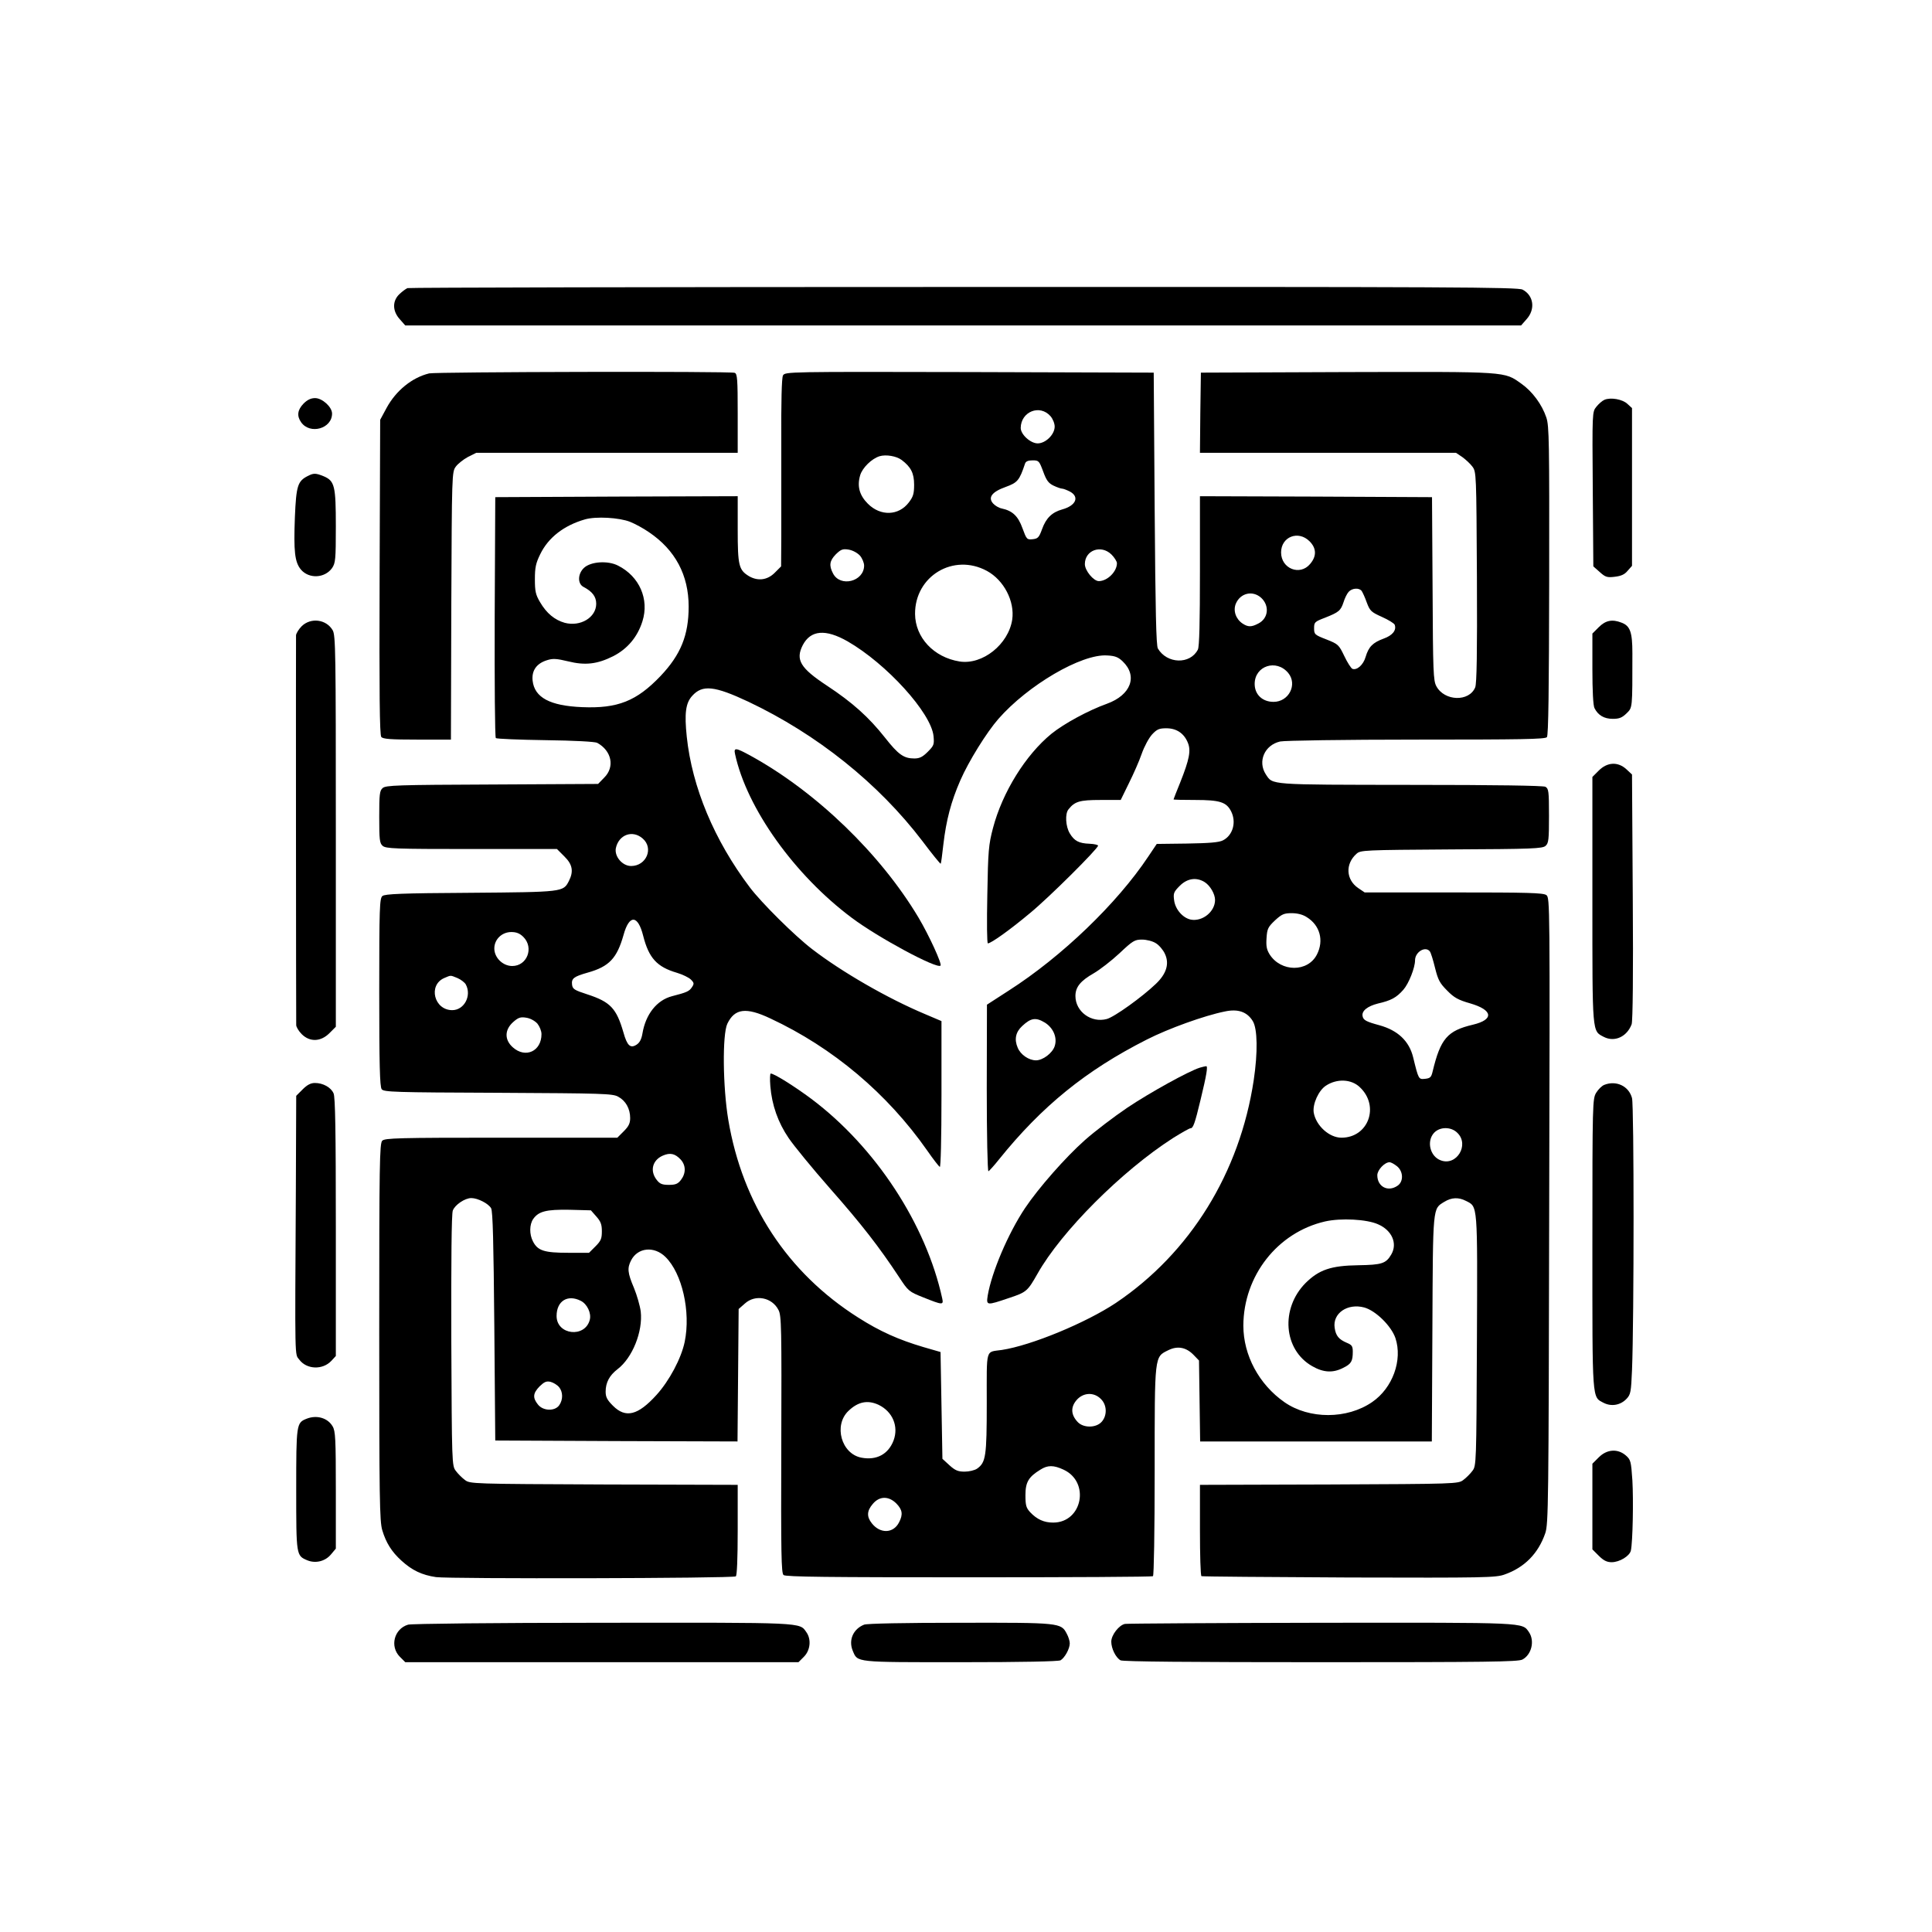
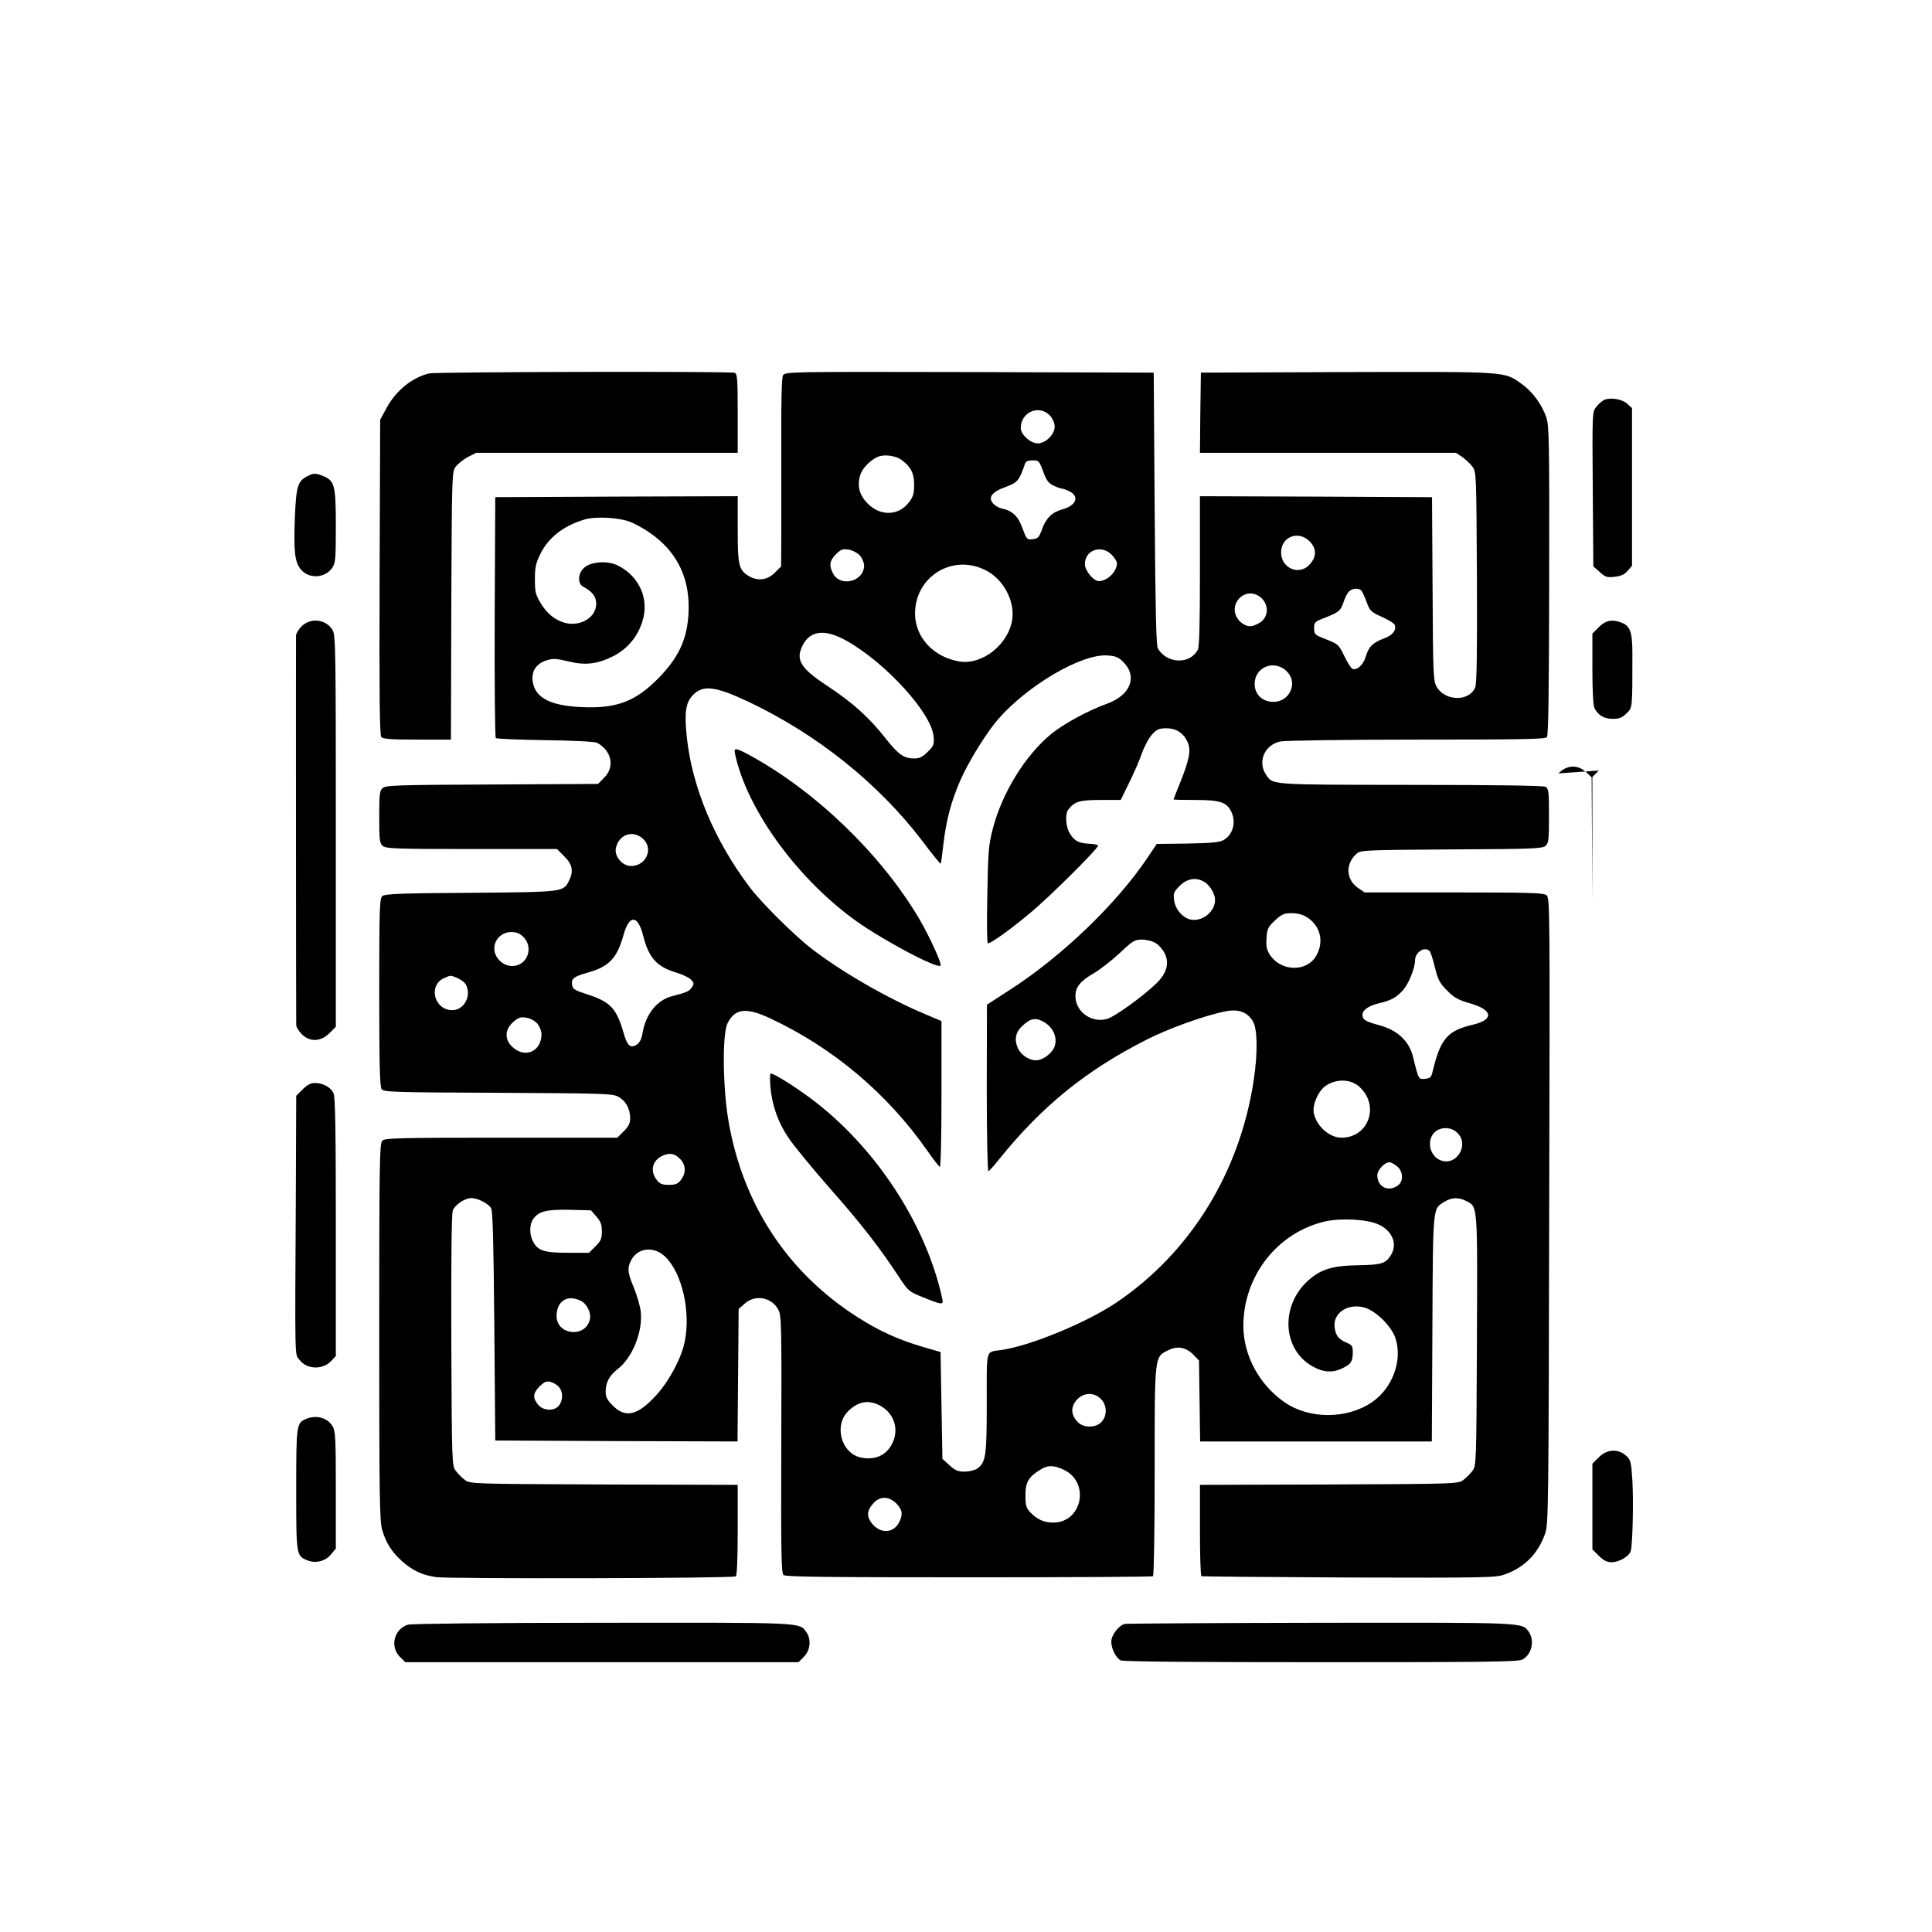
<svg xmlns="http://www.w3.org/2000/svg" version="1.0" width="1024pt" height="1024pt" viewBox="0 0 1024 1024" preserveAspectRatio="xMidYMid meet">
  <g transform="translate(0,1024) scale(0.1,-0.1)" fill="#000000" stroke="none">
-     <path d="M2160 8713 c-8 -3 -27 -17 -42 -31 -39 -36 -39 -90 1 -134 l29 -33 2957 0 2957 0 29 33 c48 53 38 126 -21 157 -26 13 -364 15 -2962 14 -1613 0 -2940 -3 -2948 -6z" />
    <path d="M2275 8261 c-91 -22 -176 -91 -226 -183 l-34 -63 -3 -834 c-2 -617 0 -837 9 -847 9 -11 50 -14 190 -14 l179 0 2 709 c3 698 3 710 24 738 11 15 40 38 64 51 l44 22 693 0 693 0 0 209 c0 181 -2 210 -16 215 -22 9 -1583 5 -1619 -3z" />
    <path d="M4150 8250 c-7 -12 -10 -138 -9 -357 0 -186 0 -409 0 -496 l-1 -159 -34 -34 c-39 -39 -89 -45 -136 -18 -54 33 -60 55 -60 248 l0 176 -642 -2 -643 -3 -3 -634 c-1 -349 1 -638 6 -643 4 -4 123 -9 263 -11 155 -2 262 -8 274 -14 77 -42 95 -128 37 -185 l-32 -33 -562 -3 c-503 -2 -564 -4 -580 -19 -16 -14 -18 -34 -18 -153 0 -120 2 -139 18 -153 17 -15 64 -17 471 -17 l453 0 39 -39 c44 -43 50 -80 24 -131 -30 -58 -30 -58 -522 -62 -363 -2 -453 -6 -466 -17 -15 -12 -17 -60 -17 -510 0 -382 3 -501 13 -514 11 -15 65 -17 617 -19 556 -3 608 -4 637 -21 39 -21 63 -63 63 -113 0 -28 -8 -44 -34 -70 l-34 -34 -615 0 c-546 0 -617 -2 -631 -16 -14 -14 -16 -119 -16 -1013 0 -881 2 -1004 16 -1051 20 -67 50 -115 102 -162 56 -51 108 -76 183 -87 71 -10 1571 -7 1589 4 6 4 10 90 10 245 l0 240 -709 2 c-699 3 -710 3 -737 24 -15 11 -37 33 -48 48 -21 27 -21 39 -24 691 -1 422 1 672 8 689 11 30 64 66 98 66 34 0 91 -29 105 -54 9 -16 13 -177 17 -626 l5 -605 642 -3 642 -2 3 351 3 351 33 29 c55 50 144 33 178 -34 16 -29 17 -92 15 -713 -2 -583 0 -682 12 -692 11 -10 245 -12 982 -12 532 0 971 2 976 6 5 3 9 235 9 557 0 621 -2 604 73 641 49 24 94 15 133 -25 l29 -30 3 -215 3 -214 614 0 614 0 3 597 c3 655 1 635 63 673 39 24 76 25 115 5 63 -32 61 -9 58 -739 -3 -653 -3 -665 -24 -692 -11 -15 -33 -37 -48 -48 -27 -21 -38 -21 -712 -24 l-684 -2 0 -240 c0 -131 3 -241 8 -244 4 -2 356 -5 782 -7 718 -2 779 -1 825 16 105 37 178 111 215 218 17 49 18 146 21 1710 4 1632 4 1659 -15 1673 -17 12 -100 14 -491 14 l-472 0 -34 23 c-65 44 -70 128 -9 182 21 19 38 20 503 23 428 2 483 4 499 19 16 14 18 34 18 159 0 131 -2 144 -19 154 -13 6 -256 10 -718 10 -755 1 -726 -1 -764 56 -44 68 -7 155 76 174 22 5 341 10 721 10 557 0 684 2 693 13 8 10 11 248 12 829 1 737 0 820 -15 865 -23 69 -74 138 -132 179 -93 66 -67 64 -924 62 l-775 -3 -3 -212 -2 -213 678 0 679 0 33 -22 c18 -13 43 -36 54 -51 21 -28 21 -38 24 -585 2 -407 -1 -564 -9 -585 -32 -78 -163 -74 -206 6 -16 29 -18 75 -20 517 l-3 485 -615 3 -615 2 0 -396 c0 -271 -3 -402 -11 -417 -41 -80 -164 -76 -212 6 -9 17 -13 194 -17 742 l-5 720 -977 3 c-963 2 -977 2 -988 -18z m1418 -216 c12 -14 22 -38 22 -55 0 -42 -48 -89 -90 -89 -38 0 -90 47 -90 82 1 86 101 127 158 62z m-789 -232 c49 -37 66 -70 66 -131 0 -48 -5 -64 -28 -94 -54 -71 -150 -74 -217 -7 -45 45 -58 93 -41 151 12 40 61 88 103 101 34 10 89 1 117 -20z m750 -61 c17 -47 28 -62 55 -75 19 -9 39 -16 46 -16 6 0 24 -7 40 -15 53 -28 33 -75 -40 -95 -54 -15 -86 -46 -107 -105 -16 -44 -22 -50 -50 -53 -30 -3 -32 -1 -54 59 -23 64 -53 92 -110 104 -15 3 -35 15 -45 26 -29 32 -7 62 66 88 63 23 73 34 103 124 4 12 17 17 40 17 33 0 35 -3 56 -59z m-2189 -267 c25 -10 70 -34 100 -55 139 -94 210 -227 210 -394 0 -152 -42 -255 -149 -368 -127 -133 -227 -173 -416 -165 -170 7 -252 51 -262 140 -6 54 21 92 77 109 31 10 51 8 110 -6 92 -23 156 -15 240 27 76 39 129 102 155 185 37 117 -16 238 -129 295 -54 28 -145 22 -181 -12 -33 -31 -35 -84 -2 -101 46 -24 67 -51 67 -89 0 -73 -84 -123 -167 -101 -53 15 -96 50 -131 110 -23 39 -27 57 -27 121 0 62 5 85 28 132 43 89 126 153 237 185 58 17 182 10 240 -13z m3601 -103 c37 -37 38 -79 3 -120 -54 -65 -154 -25 -154 61 0 83 91 119 151 59z m-2383 -76 c12 -14 22 -38 22 -53 -1 -85 -127 -116 -165 -41 -22 42 -18 67 15 101 27 26 36 30 68 25 22 -4 46 -17 60 -32z m1333 6 c16 -16 29 -37 29 -46 0 -45 -51 -95 -96 -95 -28 0 -74 56 -74 90 0 74 86 105 141 51z m-660 -87 c90 -49 148 -161 134 -258 -20 -131 -157 -241 -279 -222 -137 22 -235 127 -236 252 -1 201 204 324 381 228z m1986 -106 c5 -7 18 -35 27 -61 17 -45 23 -51 81 -77 34 -15 64 -34 67 -41 11 -29 -11 -57 -59 -74 -57 -21 -79 -43 -95 -97 -12 -42 -46 -72 -70 -63 -7 3 -27 34 -43 68 -29 60 -32 63 -95 88 -62 24 -65 27 -65 59 0 32 3 35 58 56 73 29 83 37 98 82 6 20 18 45 27 55 18 20 55 23 69 5z m-533 -36 c46 -42 39 -110 -15 -137 -36 -19 -54 -19 -83 0 -36 24 -51 68 -36 105 24 57 89 72 134 32z m-2192 -231 c207 -119 444 -380 456 -503 4 -44 2 -50 -31 -83 -27 -27 -43 -35 -71 -35 -56 0 -85 21 -155 110 -86 109 -173 187 -308 276 -141 93 -168 137 -128 215 42 80 121 86 237 20z m1458 -106 c82 -78 44 -179 -83 -225 -98 -35 -227 -105 -294 -159 -137 -112 -260 -310 -310 -500 -23 -88 -26 -119 -30 -353 -3 -146 -2 -258 3 -258 17 0 119 73 224 161 100 82 360 341 360 357 0 4 -20 9 -45 10 -57 2 -81 15 -105 55 -22 36 -26 104 -7 127 33 42 59 50 169 50 l108 0 43 88 c24 48 55 118 68 156 14 40 38 84 55 103 26 28 38 33 76 33 54 0 94 -27 114 -77 17 -41 8 -88 -41 -211 -19 -47 -35 -87 -35 -89 0 -2 52 -3 115 -3 130 0 165 -11 190 -60 29 -57 10 -127 -43 -154 -21 -11 -72 -15 -190 -17 l-161 -2 -45 -67 c-165 -248 -458 -530 -739 -710 l-116 -75 -1 -443 c0 -244 4 -442 9 -440 4 2 30 30 56 63 227 282 461 472 783 635 116 59 305 127 414 149 70 15 118 -2 148 -51 25 -41 27 -165 5 -313 -74 -491 -337 -916 -731 -1181 -158 -105 -447 -225 -604 -249 -88 -13 -80 16 -80 -281 0 -284 -5 -315 -51 -348 -13 -9 -43 -16 -66 -16 -35 0 -50 6 -81 34 l-37 34 -5 283 -5 283 -90 26 c-132 39 -231 83 -347 157 -374 237 -613 601 -688 1048 -29 173 -32 452 -5 509 39 81 99 89 228 28 332 -155 620 -398 832 -701 31 -45 61 -83 66 -86 5 -4 9 147 9 383 l0 390 -87 37 c-200 84 -442 224 -598 344 -93 71 -270 247 -331 328 -189 250 -306 532 -334 798 -13 124 -6 179 29 217 54 60 118 53 297 -31 365 -173 690 -433 923 -739 51 -68 95 -122 97 -120 2 2 8 48 14 102 15 129 41 228 90 340 44 101 139 254 202 326 156 178 440 345 576 336 42 -2 59 -9 82 -31z m878 -62 c50 -61 3 -153 -78 -153 -59 0 -100 39 -100 95 0 96 115 134 178 58z m-3422 -877 c60 -51 20 -146 -61 -146 -46 0 -89 50 -81 94 15 72 88 99 142 52z m2980 -232 c29 -19 54 -63 54 -94 0 -62 -67 -116 -129 -104 -42 9 -82 54 -88 103 -5 36 -2 44 30 76 40 40 89 47 133 19z m540 -185 c70 -43 92 -124 54 -198 -48 -95 -191 -94 -251 1 -16 26 -19 45 -16 87 3 48 8 58 45 93 36 33 48 38 88 38 30 0 59 -7 80 -21z m-3517 -99 c30 -118 73 -165 179 -196 30 -9 63 -25 74 -36 17 -17 18 -22 5 -41 -14 -21 -27 -27 -105 -47 -81 -21 -140 -96 -157 -198 -5 -29 -14 -48 -31 -59 -33 -21 -50 -6 -70 66 -37 127 -69 161 -192 201 -68 22 -77 28 -80 51 -4 33 9 43 83 64 114 32 155 76 190 200 30 109 76 107 104 -5z m-635 -6 c57 -57 20 -154 -59 -154 -50 0 -95 44 -95 93 0 48 40 87 90 87 27 0 45 -7 64 -26z m3352 -33 c17 -10 39 -36 48 -56 25 -52 9 -106 -48 -160 -72 -69 -219 -175 -260 -186 -82 -22 -166 39 -166 122 0 47 26 80 98 121 31 18 92 65 135 105 71 67 81 73 120 73 23 0 56 -8 73 -19z m1452 -43 c6 -7 18 -47 28 -88 16 -64 25 -81 64 -120 37 -38 59 -50 122 -68 121 -35 128 -86 15 -113 -136 -32 -172 -74 -214 -249 -7 -30 -13 -35 -40 -38 -34 -3 -34 -5 -63 114 -21 86 -81 143 -179 170 -70 19 -85 27 -89 48 -6 28 26 53 81 67 70 16 98 31 135 73 29 33 62 117 62 156 0 44 54 77 78 48z m-5153 -142 c18 -8 38 -23 44 -34 32 -60 -9 -136 -72 -136 -96 0 -129 132 -43 170 38 16 31 16 71 0z m423 -241 c12 -15 22 -39 22 -56 0 -91 -85 -130 -152 -70 -45 40 -44 93 2 134 27 24 39 28 69 23 21 -3 45 -16 59 -31z m2690 5 c45 -28 67 -80 52 -125 -12 -37 -63 -75 -99 -75 -38 0 -82 30 -97 67 -19 44 -11 83 24 115 46 43 72 47 120 18z m1669 -342 c107 -100 46 -268 -97 -268 -65 0 -135 64 -147 133 -7 45 26 118 65 143 58 38 134 35 179 -8z m518 -243 c64 -63 -5 -177 -89 -145 -57 21 -76 102 -35 146 31 33 91 33 124 -1z m-4117 -141 c28 -31 28 -73 1 -108 -16 -21 -29 -26 -64 -26 -35 0 -48 5 -64 26 -38 48 -23 105 32 129 39 17 65 11 95 -21z m3796 -35 c34 -27 36 -81 4 -103 -51 -36 -108 -6 -108 55 0 28 39 69 65 69 7 0 24 -9 39 -21z m-4243 -267 c23 -26 29 -42 29 -78 0 -39 -5 -51 -34 -80 l-34 -34 -111 0 c-126 0 -161 11 -186 60 -20 38 -19 90 1 119 29 41 69 51 192 49 l114 -3 29 -33z m4143 -41 c74 -32 104 -102 70 -160 -28 -48 -50 -55 -174 -57 -146 -2 -209 -24 -280 -94 -134 -135 -118 -354 35 -441 59 -34 110 -37 164 -9 43 21 51 35 51 86 0 29 -5 36 -32 47 -42 18 -58 37 -64 79 -12 77 68 132 157 108 61 -17 143 -98 165 -162 39 -117 -15 -265 -123 -339 -133 -92 -334 -92 -465 -1 -135 94 -218 249 -218 406 1 264 181 494 433 552 84 19 221 12 281 -15z m-3777 -173 c88 -86 135 -290 102 -450 -18 -87 -81 -206 -150 -282 -98 -108 -163 -124 -230 -57 -31 31 -39 46 -39 75 0 48 20 86 63 119 79 60 135 200 123 306 -4 30 -20 86 -36 125 -34 80 -36 105 -15 146 35 68 122 77 182 18z m-448 -233 c33 -17 56 -65 47 -100 -25 -98 -176 -81 -176 20 0 80 59 116 129 80z m-116 -457 c21 -25 22 -66 1 -96 -23 -33 -86 -31 -113 4 -29 36 -26 60 9 96 25 24 36 29 58 24 15 -4 35 -16 45 -28z m2872 -63 c33 -32 34 -89 3 -122 -30 -32 -96 -32 -126 0 -36 38 -38 78 -7 115 35 42 93 45 130 7z m-1178 -31 c74 -36 107 -114 79 -189 -28 -73 -90 -106 -170 -91 -107 20 -149 172 -69 248 51 49 102 59 160 32z m979 -343 c143 -65 101 -281 -54 -281 -49 0 -86 17 -122 55 -21 23 -25 36 -25 90 0 69 16 97 80 136 38 24 69 24 121 0z m-885 -180 c32 -33 36 -58 14 -100 -30 -59 -100 -61 -144 -5 -28 35 -27 66 5 103 35 42 84 43 125 2z" />
    <path d="M3896 6243 c62 -287 315 -641 619 -868 140 -105 451 -272 470 -253 9 8 -61 161 -117 255 -201 337 -543 667 -889 857 -80 44 -91 45 -83 9z" />
-     <path d="M6359 4581 c-58 -18 -263 -131 -384 -212 -71 -48 -172 -125 -224 -171 -103 -91 -247 -255 -318 -361 -90 -135 -177 -340 -198 -464 -8 -53 -6 -53 112 -13 94 31 99 36 152 129 126 224 447 545 718 719 45 28 87 52 93 52 14 0 23 25 53 150 32 132 40 180 30 179 -4 0 -20 -4 -34 -8z" />
    <path d="M4083 4483 c8 -100 41 -193 97 -275 27 -40 126 -161 220 -268 165 -187 260 -309 366 -470 48 -73 51 -76 129 -107 100 -40 107 -41 99 -5 -86 394 -354 803 -694 1058 -90 67 -197 134 -215 134 -4 0 -5 -30 -2 -67z" />
-     <path d="M1609 8101 c-32 -33 -37 -65 -13 -99 47 -67 164 -34 164 46 0 35 -52 82 -90 82 -22 0 -41 -9 -61 -29z" />
    <path d="M8504 8121 c-12 -5 -31 -22 -43 -37 -22 -27 -22 -30 -19 -437 l3 -409 34 -30 c30 -27 39 -30 80 -25 33 4 52 12 68 32 l23 26 0 418 0 418 -24 22 c-26 25 -89 36 -122 22z" />
    <path d="M1631 7717 c-53 -27 -61 -51 -68 -217 -7 -183 -1 -239 32 -279 43 -50 126 -46 165 8 18 27 20 44 20 221 0 215 -6 241 -65 266 -42 17 -53 17 -84 1z" />
    <path d="M1599 6921 c-16 -16 -29 -38 -30 -48 -1 -16 0 -2020 1 -2066 0 -10 13 -32 29 -48 43 -43 101 -41 147 5 l34 34 0 1037 c0 949 -1 1039 -17 1065 -34 58 -116 68 -164 21z" />
    <path d="M8474 6916 l-34 -34 0 -187 c0 -117 4 -194 11 -208 19 -38 51 -57 97 -57 35 0 49 6 73 29 32 32 31 22 31 319 0 112 -12 145 -58 162 -49 19 -84 12 -120 -24z" />
-     <path d="M8474 6156 l-34 -34 0 -651 c0 -718 -2 -694 61 -727 57 -29 122 1 147 67 6 16 9 269 6 675 l-4 649 -30 28 c-45 41 -101 38 -146 -7z" />
+     <path d="M8474 6156 l-34 -34 0 -651 l-4 649 -30 28 c-45 41 -101 38 -146 -7z" />
    <path d="M1604 4466 l-34 -34 -2 -518 c-5 -901 -6 -849 18 -880 39 -53 124 -56 170 -7 l24 26 0 683 c0 508 -3 690 -12 709 -14 32 -56 55 -99 55 -22 0 -41 -10 -65 -34z" />
-     <path d="M8503 4490 c-13 -5 -32 -24 -43 -42 -19 -32 -20 -50 -20 -801 0 -845 -3 -810 61 -843 40 -20 88 -12 120 22 22 23 24 36 29 152 11 272 11 1401 0 1442 -17 64 -84 95 -147 70z" />
    <path d="M1624 2720 c-53 -21 -54 -30 -54 -375 0 -351 0 -350 59 -375 44 -18 95 -5 125 31 l26 31 0 310 c0 271 -2 313 -17 338 -26 45 -85 62 -139 40z" />
    <path d="M8474 2516 l-34 -34 0 -227 0 -227 34 -34 c25 -25 43 -34 68 -34 42 0 96 33 102 62 10 47 14 267 8 371 -7 103 -9 110 -35 133 -43 37 -100 33 -143 -10z" />
    <path d="M2163 1629 c-74 -22 -98 -115 -44 -170 l29 -29 1042 0 1042 0 29 29 c34 34 40 92 13 130 -37 53 -6 51 -1081 50 -576 0 -1011 -5 -1030 -10z" />
-     <path d="M4580 1629 c-58 -23 -84 -82 -60 -139 26 -62 9 -60 570 -60 332 0 518 4 531 10 22 13 49 61 49 90 0 12 -7 35 -16 51 -30 58 -36 59 -566 58 -294 0 -493 -4 -508 -10z" />
    <path d="M5963 1633 c-32 -6 -73 -59 -73 -94 0 -37 24 -85 49 -99 13 -7 366 -10 1061 -10 881 0 1045 2 1069 14 49 26 66 99 35 145 -37 53 -5 51 -1101 50 -560 -1 -1028 -4 -1040 -6z" />
  </g>
</svg>